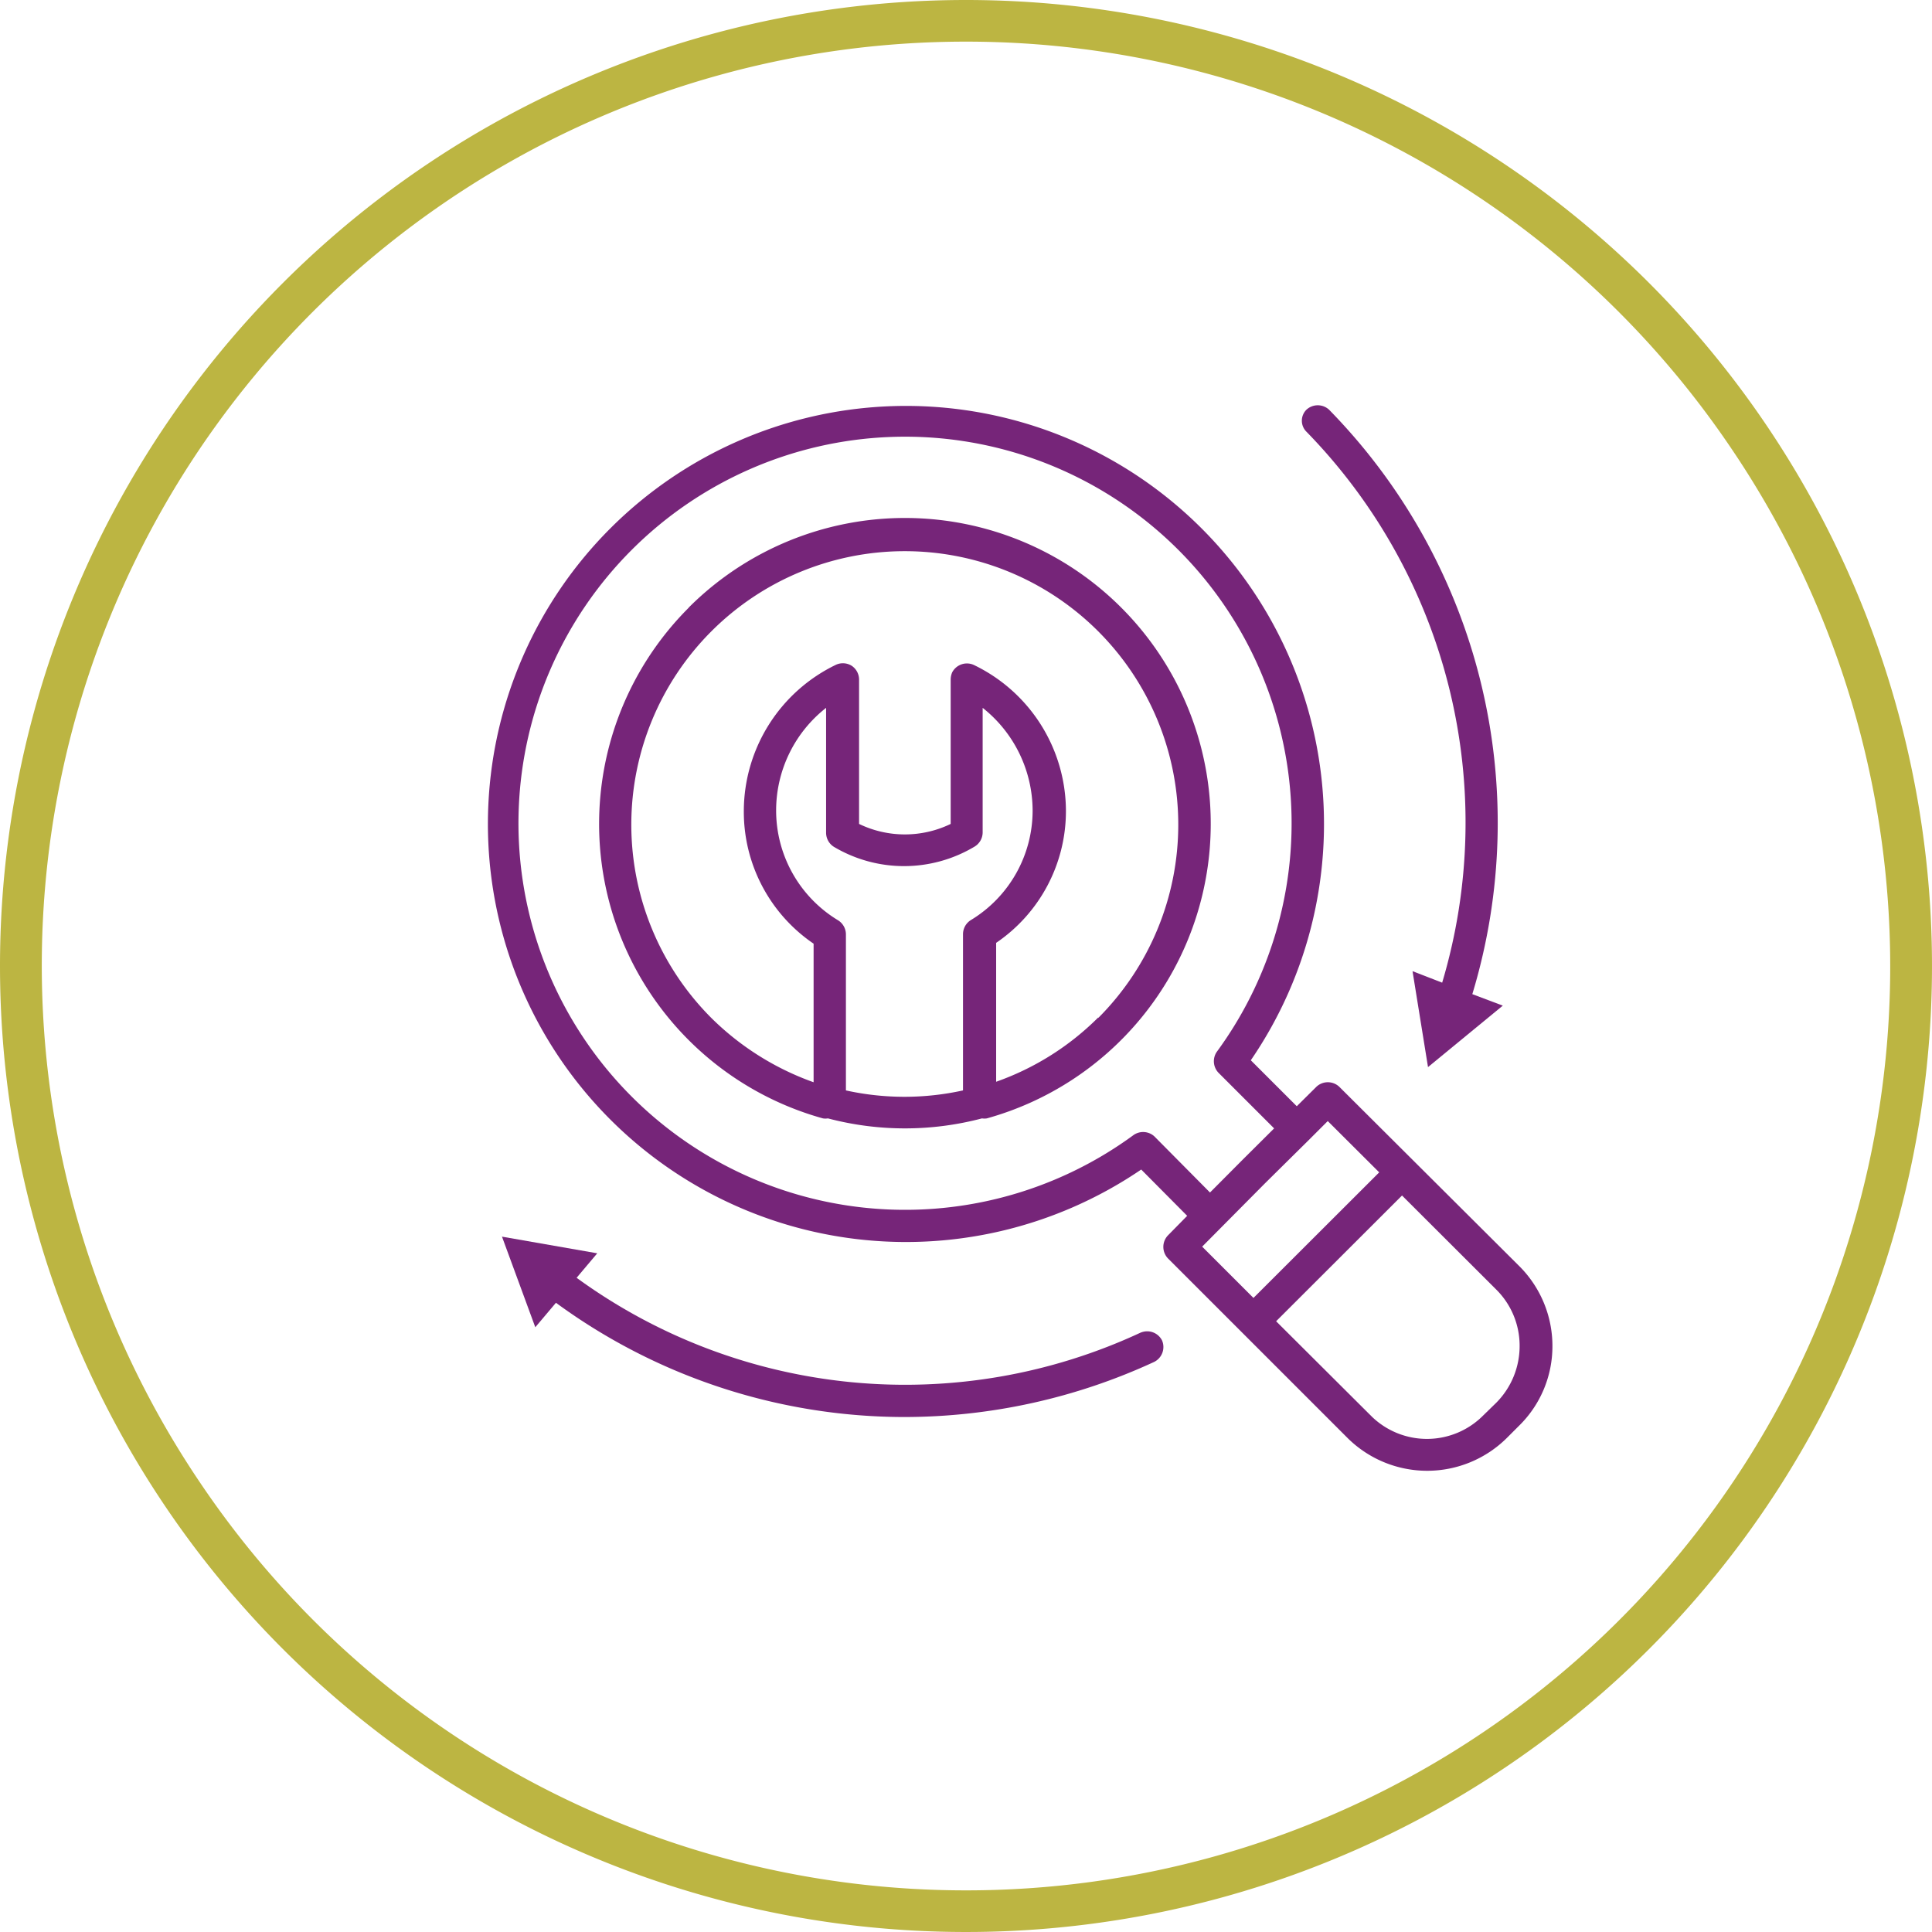
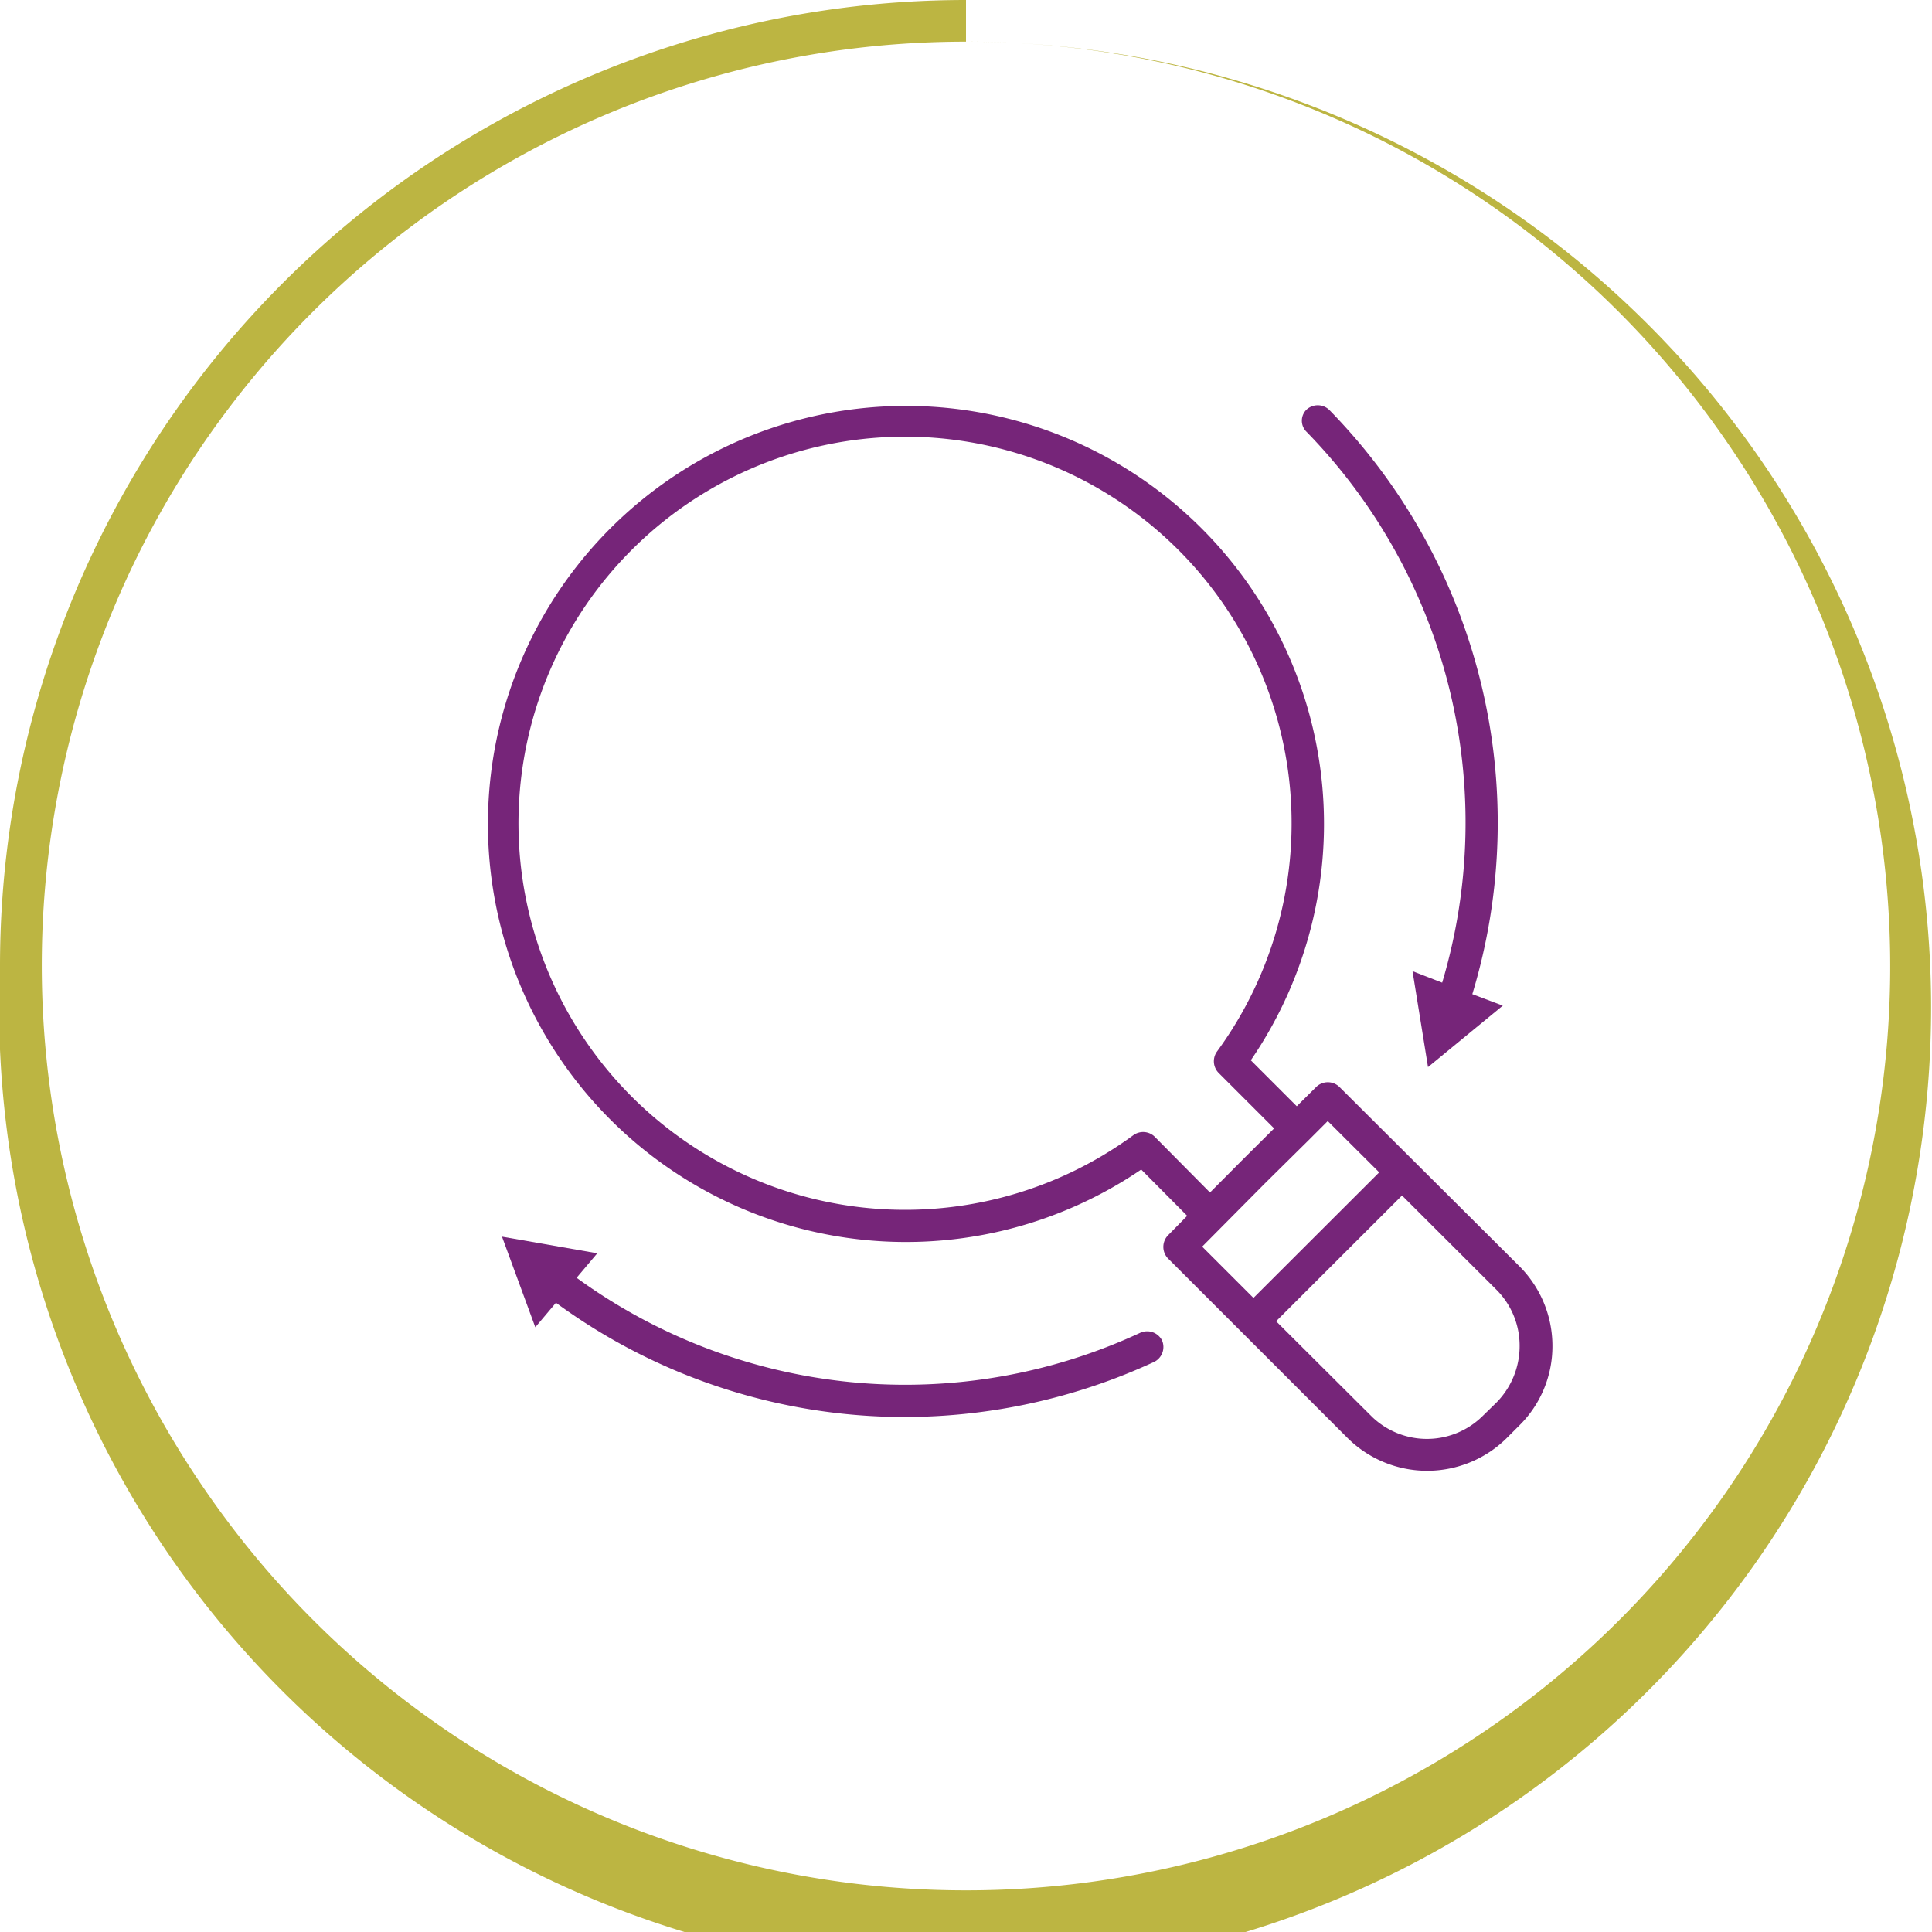
<svg xmlns="http://www.w3.org/2000/svg" id="Capa_1" data-name="Capa 1" viewBox="0 0 116 116">
  <defs>
    <style>.cls-1{fill:none;}.cls-2{fill:#bcb542;}.cls-3{fill:#762579;}</style>
  </defs>
  <title>web</title>
  <path class="cls-1" d="M58,0A58,58,0,1,1,0,58,58,58,0,0,1,58,0Z" />
-   <path class="cls-2" d="M58,2.5A55.47,55.47,0,0,0,12,89,55.4,55.4,0,0,0,58,113.5,55.47,55.47,0,0,0,104,27,55.4,55.4,0,0,0,58,2.5M58,0A58,58,0,1,1,0,58,58,58,0,0,1,58,0Z" />
+   <path class="cls-2" d="M58,2.5A55.47,55.47,0,0,0,12,89,55.4,55.4,0,0,0,58,113.5,55.47,55.47,0,0,0,104,27,55.4,55.4,0,0,0,58,2.5A58,58,0,1,1,0,58,58,58,0,0,1,58,0Z" />
  <path id="Trazado_216" data-name="Trazado 216" class="cls-3" d="M86.59,59l-1.78-.69.93,5.76,4.49-3.69-1.83-.69A35.44,35.44,0,0,0,79.8,24.6a1,1,0,0,0-1.36,0,.93.93,0,0,0,0,1.32l0,0A33.6,33.6,0,0,1,86.59,59Z" />
  <path id="Trazado_217" data-name="Trazado 217" class="cls-3" d="M68.51,80a33.49,33.49,0,0,1-33.89-3.28l1.24-1.47-5.72-1,2,5.44,1.24-1.47A35.43,35.43,0,0,0,54.3,85.08a35.79,35.79,0,0,0,15-3.31,1,1,0,0,0,.47-1.29A1,1,0,0,0,68.52,80Z" />
  <path id="Trazado_218" data-name="Trazado 218" class="cls-3" d="M91.2,76,80.41,65.25a1,1,0,0,0-1.37,0l-1.18,1.17L75.1,63.66a25.1,25.1,0,1,0-6.58,6.56L71.28,73l-1.16,1.18a1,1,0,0,0,0,1.37h0l10.8,10.8a6.79,6.79,0,0,0,9.54,0l.75-.75a6.68,6.68,0,0,0,2-4.78A6.77,6.77,0,0,0,91.2,76Zm-18.55-4.4-3.34-3.37a1,1,0,0,0-1.25-.08,23.21,23.21,0,1,1,5-5,1,1,0,0,0,.1,1.26l3.34,3.34-1.91,1.9Zm3.3-.55,2.61-2.58v0l1.16-1.16,3.09,3.08-7.55,7.54-3.08-3.08ZM89.84,84.22l-.77.75a4.76,4.76,0,0,1-6.72.07.46.46,0,0,0-.07-.07l-5.66-5.64,7.56-7.55,5.66,5.65a4.75,4.75,0,0,1,1.4,3.4,4.83,4.83,0,0,1-1.4,3.39Z" />
-   <path id="Trazado_219" data-name="Trazado 219" class="cls-3" d="M41.35,36.49a18.35,18.35,0,0,0,8.06,30.66.94.94,0,0,0,.3,0,18.13,18.13,0,0,0,9.25,0,.93.93,0,0,0,.29,0A18.36,18.36,0,1,0,41.34,36.49Zm9.44,29V56.09a1,1,0,0,0-.48-.84,7.7,7.7,0,0,1-3.71-6.59,7.83,7.83,0,0,1,3-6.16V50a1,1,0,0,0,.46.84,8.24,8.24,0,0,0,8.44,0A1,1,0,0,0,59,50V42.5a7.89,7.89,0,0,1,3,6.16,7.69,7.69,0,0,1-3.72,6.59,1,1,0,0,0-.46.84v9.38A16.31,16.31,0,0,1,50.79,65.47Zm15.15-4.4a16.37,16.37,0,0,1-6.13,3.86V56.61A9.56,9.56,0,0,0,64,48.67a9.75,9.75,0,0,0-5.54-8.75,1,1,0,0,0-1.29.45,1.12,1.12,0,0,0-.09.44v8.66a6.32,6.32,0,0,1-5.5,0V40.8a1,1,0,0,0-.45-.83,1,1,0,0,0-.93-.06,9.77,9.77,0,0,0-5.54,8.75,9.58,9.58,0,0,0,4.19,8v8.32a16.66,16.66,0,0,1-6.14-3.86,16.42,16.42,0,1,1,23.23,0Z" />
</svg>